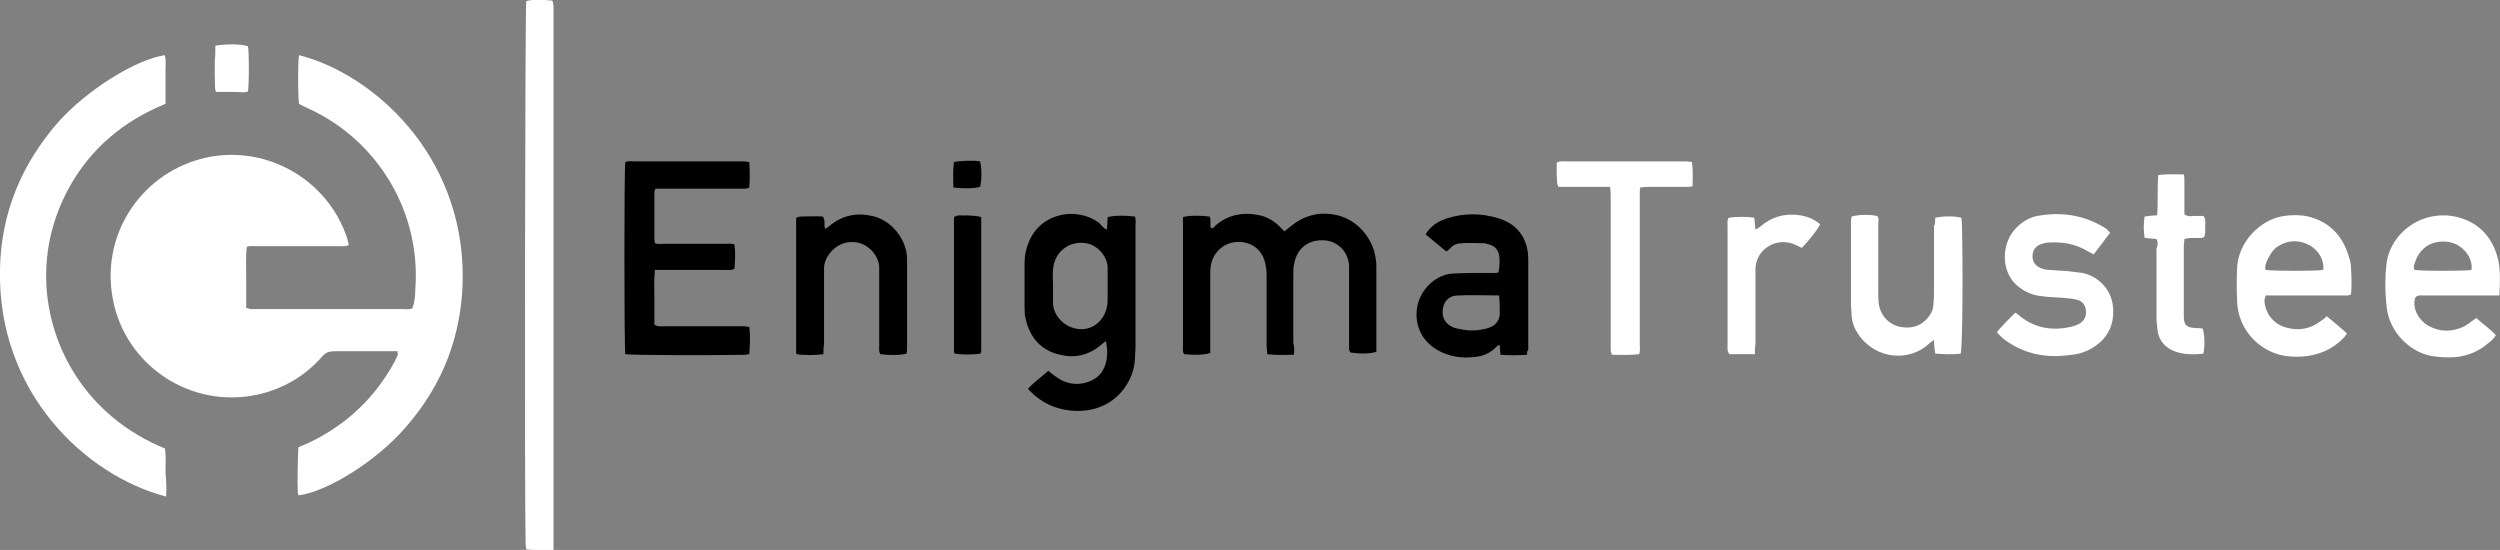
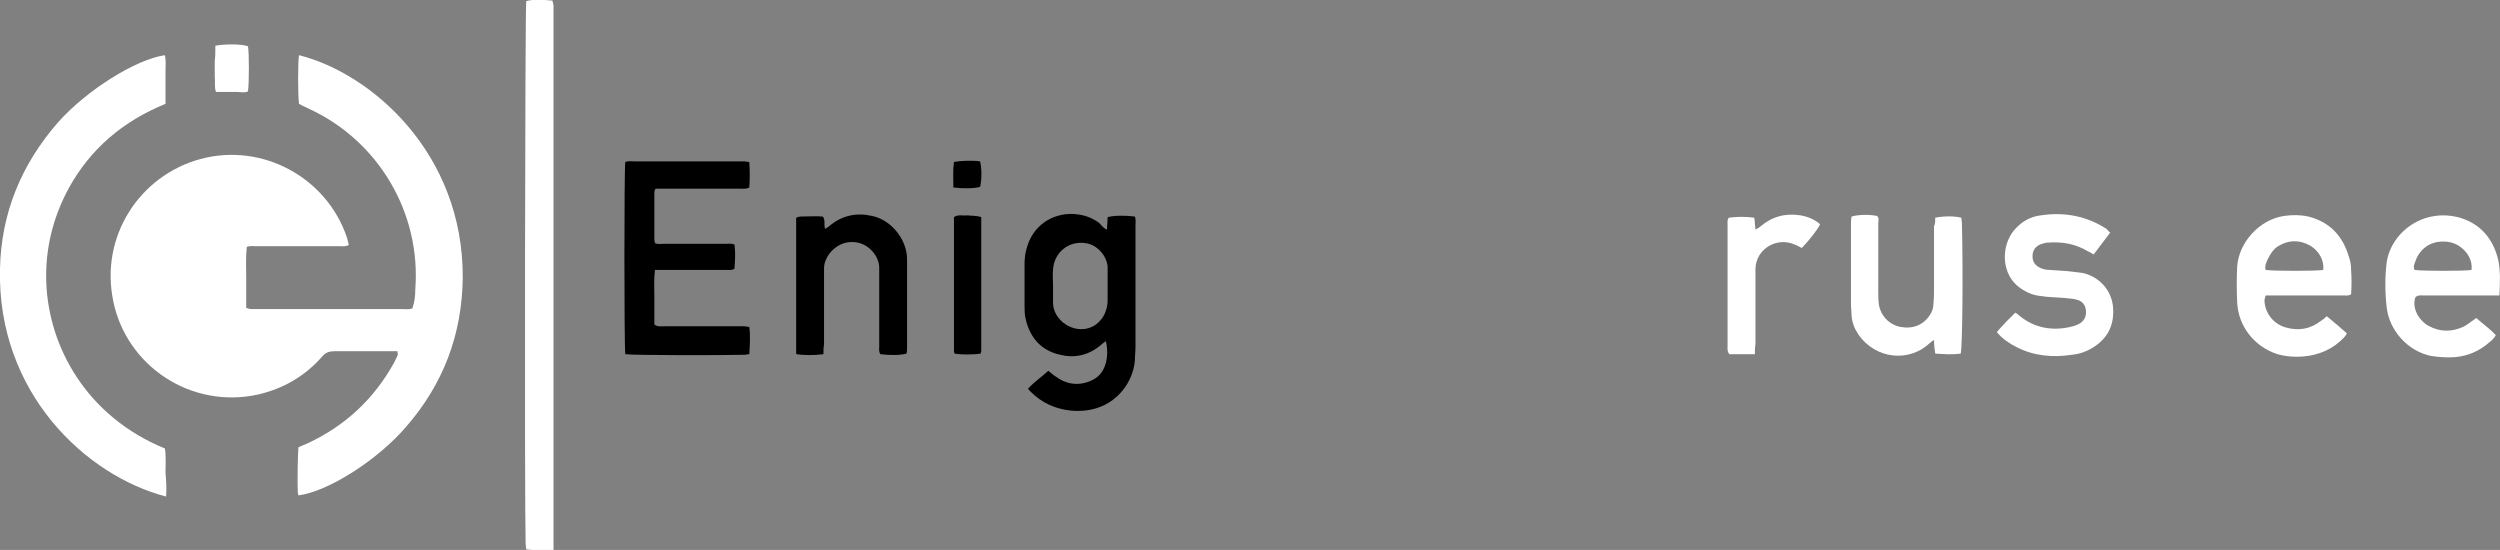
<svg xmlns="http://www.w3.org/2000/svg" version="1.1" id="Layer_1" x="0px" y="0px" viewBox="0 0 421.4 92.7" style="enable-background:new 0 0 421.4 92.7;" xml:space="preserve">
  <rect x="0" y="0" width="421.4" height="92.7" fill="#808080" stroke="none" />
  <style type="text/css">
	.st0{fill:#FFFFFF;}
</style>
  <g>
    <path class="st0" d="M67,59.2c-0.4,0-0.8,0-1.2,0c-3.1,0-6.3,0-9.4,0c-0.9,0-1.5,0.2-2.1,0.9c-2.9,3.3-6.5,5.4-10.8,6.4   C32.1,69,21.3,61.6,19.1,50.8c-2.3-10.9,4.4-21.2,14.7-24c10.4-2.8,21.3,3.1,24.7,13.3c0.1,0.4,0.2,0.8,0.3,1.2   c-0.6,0.3-1.1,0.2-1.6,0.2c-4.7,0-9.3,0-14,0c-0.5,0-1-0.1-1.6,0.1c-0.2,1.7-0.1,3.4-0.1,5.1c0,1.7,0,3.4,0,5.2   c0.3,0.1,0.6,0.2,0.9,0.2c0.3,0,0.7,0,1,0c8.1,0,16.3,0,24.4,0c0.6,0,1.1,0.1,1.7-0.1c0.4-1.1,0.5-2.2,0.5-3.2   c1-12.9-6.2-25.1-18-30.5c-0.6-0.3-1.1-0.5-1.6-0.8c-0.2-1.4-0.2-7.1,0-8.2C62.7,12.4,78.1,25.9,78,46.8c-0.1,9.6-3.3,18-9.6,25.2   c-4.8,5.6-13.2,10.9-18.1,11.5c0-0.2-0.1-0.3-0.1-0.5c-0.1-1.5,0-6.6,0.1-7.6c0.4-0.2,0.9-0.4,1.4-0.6c6.5-3,11.4-7.6,14.8-13.8   c0.2-0.4,0.4-0.9,0.6-1.3C67,59.6,67,59.5,67,59.2z" />
    <path class="st0" d="M28,83.7C14.5,80.2-0.5,66.2,0,45.3c0.2-9.4,3.6-17.6,9.8-24.7c4.8-5.4,13.1-10.6,18-11.3   c0.2,0.9,0.1,1.8,0.1,2.7c0,0.9,0,1.8,0,2.7c0,0.9,0,1.8,0,2.8c-7.1,2.9-12.6,7.5-16.3,14.2c-2.7,5-4,10.3-3.8,15.9   c0.4,10.9,6.8,22.6,20,28c0.2,1.3,0.1,2.7,0.1,4.1C28,80.9,28.1,82.2,28,83.7z" />
    <path class="st0" d="M93.3,92.7c-1.6,0-3.1,0.1-4.6-0.1c0-0.3-0.1-0.6-0.1-0.9c-0.2-7.8-0.1-90,0.1-91.5c0.9-0.3,2.4-0.3,4.4-0.1   c0.1,0.2,0.1,0.5,0.2,0.8c0,0.3,0,0.7,0,1c0,29.6,0,59.3,0,88.9C93.3,91.4,93.3,91.9,93.3,92.7z" />
-     <path d="M218.1,59.8c-1.6,0-3,0.1-4.5-0.1c0-0.5-0.1-1-0.1-1.4c0-4,0-7.9,0-11.9c0-0.8-0.1-1.5-0.3-2.3c-0.6-2.2-2.5-3.5-4.9-3.3   c-2.2,0.2-3.9,1.9-4.2,4c-0.1,0.5-0.1,1-0.1,1.6c0,3.9,0,7.7,0,11.6c0,0.5,0,1,0,1.5c-0.9,0.3-2.4,0.4-4.4,0.2   c-0.3-0.4-0.2-0.9-0.2-1.4c0-4,0-8,0-12c0-2.8,0-5.5,0-8.3c0-0.5,0-0.9,0-1.4c1-0.3,2.9-0.3,4.5-0.1c0.3,0.6,0,1.3,0.2,1.9   c0.4,0.2,0.6-0.2,0.8-0.4c2.2-1.9,4.8-2.3,7.5-1.7c1.2,0.3,2.3,0.9,3.2,1.8c0.3,0.3,0.6,0.6,0.9,0.9c0.4-0.3,0.7-0.6,1-0.8   c2.4-2,5.1-2.6,8-1.9c3.3,0.8,6,3.9,6.4,7.4c0.1,0.5,0.1,1,0.1,1.4c0,4.5,0,9,0,13.4c0,0.3,0,0.6,0,0.8c-0.9,0.3-2.6,0.4-4.4,0.1   c-0.3-0.4-0.2-0.9-0.2-1.4c0-3.9,0-7.8,0-11.7c0-0.5,0-1.1,0-1.6c-0.2-2.4-2-4.1-4.3-4.2c-2.5-0.1-4.4,1.3-4.9,3.7   c-0.2,0.7-0.2,1.5-0.2,2.3c0,3.8,0,7.5,0,11.3C218.2,58.6,218.2,59.1,218.1,59.8z" />
    <path d="M186.6,38.7c0-0.8,0.1-1.4,0.1-2.1c1-0.3,3.2-0.3,4.6-0.1c0.2,0.5,0.1,1,0.1,1.5c0,6.8,0,13.6,0,20.4   c0,0.8-0.1,1.5-0.1,2.3c-0.3,4.2-4,9.2-10.9,8.5c-2.6-0.3-4.8-1.3-6.7-3.2c-0.1-0.1-0.2-0.2-0.3-0.3c0,0,0-0.1-0.1-0.2   c1-1.1,2.2-1.9,3.4-3c0.4,0.3,0.8,0.7,1.3,1c1.5,1.1,3.2,1.5,5,1c1.8-0.5,2.9-1.5,3.4-3.3c0.3-1.1,0.3-2.5,0-3.7   c-0.4,0.3-0.7,0.5-1,0.8c-2,1.6-4.3,2.1-6.7,1.5c-3.2-0.7-5.1-2.9-5.8-6c-0.2-0.7-0.2-1.5-0.2-2.3c0-2.3,0-4.7,0-7   c0-0.9,0.1-1.9,0.4-2.8c1.7-5.9,8.4-7,12.2-4.1C185.7,38,186,38.5,186.6,38.7z M177.5,48.1C177.5,48.1,177.5,48.1,177.5,48.1   c0,1,0,2.1,0,3.1c0.1,2,1.8,3.8,3.9,4.2c2,0.4,3.9-0.6,4.8-2.5c0.3-0.7,0.5-1.4,0.5-2.2c0-1.7,0-3.4,0-5.1c0-0.2,0-0.5,0-0.7   c-0.2-1.9-1.8-3.6-3.6-3.9c-2.9-0.5-5.4,1.5-5.6,4.4C177.4,46.3,177.5,47.2,177.5,48.1z" />
    <path d="M105.4,59.7c-0.2-1.4-0.2-31.2,0-32.4c0.5-0.2,1-0.1,1.5-0.1c5.2,0,10.4,0,15.6,0c1,0,1.9,0,2.9,0c0.3,0,0.5,0.1,0.9,0.1   c0.1,1.5,0.1,2.9,0,4.3c-0.5,0.3-1.1,0.2-1.6,0.2c-4.2,0-8.4,0-12.6,0c-0.5,0-1,0-1.6,0c-0.1,0.2-0.2,0.4-0.2,0.6   c0,2.7,0,5.4,0,8.1c0,0.1,0.1,0.3,0.1,0.5c0.5,0.2,1,0.1,1.5,0.1c3.4,0,6.9,0,10.3,0c0.5,0,1-0.1,1.6,0.1c0.2,1.4,0.1,2.7,0,4.1   c-0.5,0.3-1,0.2-1.4,0.2c-3.5,0-7,0-10.4,0c-0.5,0-1,0-1.6,0c-0.2,1.6-0.1,3.2-0.1,4.7c0,1.5,0,3,0,4.5c0.5,0.4,1.1,0.3,1.6,0.3   c4.1,0,8.2,0,12.3,0c0.4,0,0.9,0,1.3,0c0.2,0,0.5,0.1,0.8,0.1c0.2,1.5,0.1,3,0,4.6c-0.3,0-0.5,0.1-0.8,0.1   C121.9,59.9,106.6,59.9,105.4,59.7z" />
-     <path d="M257.4,59.8c-1.6,0.1-3,0.1-4.5,0c0-0.6-0.1-1.1-0.1-1.6c-0.3-0.1-0.4,0.1-0.6,0.3c-0.9,0.9-1.9,1.4-3.1,1.6   c-2,0.3-3.9,0.2-5.8-0.6c-2.1-0.9-3.7-2.4-4.3-4.7c-1.2-4.6,2.4-8.6,6-8.7c2-0.1,4.1-0.1,6.1-0.1c0.5,0,1,0.1,1.5-0.1   c0.2-1,0.2-2.2,0.1-2.9c-0.2-0.8-0.6-1.4-1.4-1.7c-0.4-0.1-0.8-0.3-1.2-0.3c-1.2,0-2.5-0.1-3.7,0c-0.8,0-1.5,0.3-2,0.9   c-0.2,0.2-0.3,0.3-0.6,0.5c-1.2-1-2.3-1.9-3.5-2.9c0.2-0.3,0.3-0.5,0.5-0.7c0.8-1,1.9-1.6,3.1-2c2.9-0.9,5.8-0.9,8.7,0   c2.3,0.7,4,2.2,4.7,4.6c0.2,0.7,0.3,1.5,0.3,2.3c0,5.1,0,10.2,0,15.3C257.4,59.1,257.4,59.4,257.4,59.8z M252.7,49.8   c-2.4,0-4.7-0.1-6.9,0c-1.5,0-2.4,0.9-2.6,2.3c-0.2,1.4,0.4,2.5,1.8,3.1c0.6,0.2,1.2,0.3,1.8,0.4c1.3,0.2,2.7,0.1,4-0.3   c1.1-0.3,1.8-1,2-2.2C252.8,52.1,252.8,51,252.7,49.8z" />
    <path class="st0" d="M355.7,39.2c-1,1.3-1.8,2.4-2.8,3.7c-0.3-0.2-0.6-0.4-0.9-0.5c-2.1-1.3-4.4-1.7-6.9-1.5   c-0.4,0-0.8,0.2-1.2,0.3c-0.9,0.4-1.3,1.1-1.3,2c0,1,0.5,1.6,1.4,2c0.5,0.2,1,0.3,1.5,0.3c1,0.1,2,0.1,3,0.2   c0.9,0.1,1.7,0.2,2.5,0.3c2.5,0.5,5.1,2.7,5.2,6.2c0.1,2.9-1.1,5-3.6,6.5c-1,0.6-2.2,1-3.4,1.1c-3.2,0.5-6.4,0.2-9.3-1.3   c-1.2-0.6-2.4-1.4-3.3-2.5c0.4-0.6,1-1.1,1.5-1.7c0.5-0.5,1-1,1.6-1.6c0.3,0.2,0.6,0.4,0.8,0.6c2.5,2,5.4,2.5,8.5,1.8   c0.5-0.1,1.1-0.3,1.6-0.6c0.8-0.5,1.1-1.3,1-2.2c-0.1-1-0.7-1.6-1.6-1.8c-0.7-0.2-1.5-0.2-2.3-0.3c-1.2-0.1-2.5-0.1-3.7-0.3   c-1.2-0.1-2.4-0.6-3.4-1.3c-3.4-2.3-3.3-7.2-1.1-9.8c1.2-1.4,2.7-2.3,4.5-2.5c4-0.6,7.7,0.1,11.1,2.3   C355.3,38.8,355.4,39,355.7,39.2z" />
    <path d="M138.8,59.7c-1.4,0.2-3.4,0.2-4.5,0c0,0-0.1-0.1-0.1-0.1c0,0,0-0.1,0-0.1c0-7.2,0-14.5,0-21.7c0-0.3,0-0.7,0-1.1   c0.3-0.1,0.5-0.2,0.8-0.2c1.2,0,2.5-0.1,3.7,0c0.5,0.7,0.1,1.4,0.4,2.1c0.2-0.2,0.5-0.3,0.7-0.5c2.1-1.8,4.6-2.3,7.2-1.7   c2.9,0.6,5.3,3.3,5.8,6.2c0.1,0.6,0.1,1.2,0.1,1.9c0,4.6,0,9.2,0,13.9c0,0.4,0,0.8-0.1,1.2c-1,0.3-2.9,0.3-4.4,0.1   c-0.3-0.4-0.2-0.9-0.2-1.4c0-4,0-7.9,0-11.9c0-0.4,0-0.8,0-1.1c0.1-2.1-1.9-4.5-4.5-4.5c-2.7-0.1-4.8,2.4-4.8,4.4   c0,0.4,0,0.9,0,1.3c0,3.9,0,7.7,0,11.6C138.8,58.5,138.8,59.1,138.8,59.7z" />
    <path class="st0" d="M326.2,36.7c1.4-0.3,3.3-0.3,4.4,0c0,0.3,0.1,0.6,0.1,0.9c0.2,7.9,0.1,20.7-0.2,22c-1.4,0.2-2.8,0.1-4.3,0   c-0.1-0.7-0.2-1.4-0.2-2.3c-0.3,0.2-0.6,0.4-0.8,0.6c-3.3,3.1-9,2.8-12-1.6c-0.6-0.9-1-1.9-1.1-3.1c0-0.7-0.1-1.3-0.1-2   c0-4.4,0-8.9,0-13.3c0-0.5,0-0.9,0.1-1.4c1-0.3,2.8-0.4,4.3-0.1c0.4,0.4,0.2,0.9,0.2,1.3c0,3.8,0,7.5,0,11.3c0,0.8,0,1.5,0.1,2.3   c0.3,1.9,1.7,3.4,3.6,3.8c2.1,0.4,3.9-0.3,5-2c0.4-0.6,0.6-1.2,0.6-1.9c0.1-1,0.1-2,0.1-3c0-3.4,0-6.8,0-10.1   C326.2,37.8,326.2,37.3,326.2,36.7z" />
-     <path class="st0" d="M271.4,31.5c-3,0-5.9,0-8.7,0c-0.4-0.7-0.2-1.5-0.3-2.1c0-0.7,0-1.3,0-2c0.6-0.3,1.1-0.2,1.6-0.2   c4.3,0,8.7,0,13,0c2.2,0,4.5,0,6.7,0c0.5,0,0.9,0,1.5,0.1c0.2,1.4,0.1,2.7,0.1,4.1c-0.4,0.1-0.7,0.1-1,0.1c-2.1,0-4.2,0-6.3,0   c-0.5,0-0.9,0-1.5,0.1c-0.1,0.3-0.1,0.6-0.1,0.9c0,0.5,0,1,0,1.4c0,8,0,16.1,0,24.1c0,0.6,0.1,1.1-0.1,1.7   c-1.6,0.2-3.1,0.1-4.6,0.1c-0.1-0.3-0.2-0.6-0.2-0.8c0-0.5,0-1,0-1.4c0-8,0-16.1,0-24.1C271.5,32.8,271.5,32.2,271.4,31.5z" />
-     <path class="st0" d="M363.5,40.3c-0.6-0.1-1.3-0.1-2-0.2c-0.2-1.2-0.2-2.4,0-3.6c0.7-0.1,1.4-0.2,2.1-0.2c0.2-2.3,0-4.5,0.2-6.8   c1.5-0.2,2.9-0.1,4.3-0.1c0.1,0.4,0.1,0.7,0.1,1c0,1.4,0,2.9,0,4.3c0,0.5,0,0.9,0,1.4c0.6,0.5,1.2,0.3,1.7,0.3c0.5,0,1,0,1.5,0   c0.5,0.6,0.3,1.3,0.3,1.9c0,0.6,0.1,1.1-0.2,1.7c-1,0.3-2.1-0.1-3.3,0.3c0,0.4-0.1,0.8-0.1,1.1c0,3.9,0,7.8,0,11.7c0,0,0,0.1,0,0.1   c0,1.6,0.4,2,2,2.1c0.4,0,0.8,0,1.2,0.1c0.3,1,0.4,2.8,0.1,4.2c-1.6,0.2-3.3,0.2-4.9-0.4c-1.5-0.6-2.5-1.7-2.8-3.3   c-0.1-0.8-0.2-1.6-0.2-2.4c0-3.9,0-7.7,0-11.6C363.7,41.4,363.8,40.9,363.5,40.3z" />
    <path class="st0" d="M295.8,59.7c-1.6,0-2.9,0-4.3,0c-0.4-0.5-0.3-1-0.3-1.5c0-3.7,0-7.4,0-11.1c0-3,0-6,0-9c0-0.5-0.1-1,0.2-1.4   c1.2-0.2,3.1-0.2,4.3,0c0.1,0.6,0.1,1.3,0.2,2c0.3-0.2,0.6-0.3,0.8-0.5c2-1.7,4.2-2.3,6.8-1.9c1.2,0.2,2.4,0.7,3.3,1.5   c-0.4,0.9-2,2.9-3.1,4c-0.3-0.2-0.6-0.3-1-0.5c-3.1-1.5-6.7,0.6-6.8,4c0,0.5,0,1,0,1.6c0,3.7,0,7.4,0,11.1   C295.8,58.6,295.8,59.1,295.8,59.7z" />
    <path d="M165.4,36.6c0,7.6,0,15.1,0,22.5c0,0.2-0.1,0.4-0.1,0.5c-1.2,0.2-3.3,0.2-4.4,0c0-0.1-0.1-0.2-0.1-0.4c0-7.5,0-15,0-22.6   c0.7-0.5,1.5-0.2,2.3-0.3C163.7,36.4,164.5,36.3,165.4,36.6z" />
    <path class="st0" d="M36.3,7.7c1.7-0.3,4.4-0.3,5.5,0.1c0.2,1.1,0.2,6.2,0,7.6c-0.6,0.3-1.2,0.1-1.8,0.1c-0.6,0-1.1,0-1.7,0   c-0.6,0-1.2,0-1.9,0c-0.3-0.9-0.1-1.7-0.2-2.6c0-0.9,0-1.7,0-2.6C36.3,9.5,36.3,8.6,36.3,7.7z" />
    <path d="M160.7,31.6c0-1.5-0.1-2.9,0.1-4.3c1.1-0.2,3.1-0.3,4.4-0.1c0.3,1.1,0.3,3.2,0,4.3C164.2,31.8,162.1,31.8,160.7,31.6z" />
    <path class="st0" d="M408.5,49.8c3.7,0,7.4,0,11.1,0c0.5,0,1,0,1.7,0c0.1-2.2,0.2-4.1-0.2-6c-0.9-3.7-3.1-6.2-6.8-7.2   c-1.3-0.3-2.5-0.4-3.8-0.2c-4.1,0.5-7.6,3.8-8.2,7.8c-0.3,2.5-0.3,5,0,7.6c0.4,3.8,3.5,7.4,7.5,8.2c1.3,0.2,2.7,0.3,4,0.2   c2.2-0.2,4.1-1,5.8-2.5c0.4-0.3,0.8-0.7,1.1-1.2c-1-1.1-2.2-1.9-3.3-2.9c-0.3,0.2-0.5,0.4-0.7,0.5c-0.4,0.3-0.8,0.6-1.3,0.9   c-2.1,1-4.1,1-6.1-0.1c-1.3-0.7-2.8-2.7-2.2-4.7C407.4,49.7,408,49.8,408.5,49.8z M407.2,43.9c0.3-0.9,0.9-1.7,1.7-2.3   c1.5-1.1,3.9-1.2,5.5-0.2c1.6,1,2.4,2.6,2.2,4.1c-1.1,0.2-8.2,0.2-9.6,0C406.7,45,407,44.4,407.2,43.9z" />
    <path class="st0" d="M383.6,49.8c3.8,0,7.5,0,11.3,0c0.5,0,1,0.1,1.4-0.2c0.1-1.4,0.1-2.7,0-4.1c0-0.8-0.1-1.5-0.4-2.3   c-1-3.4-3.2-5.8-6.8-6.7c-1.4-0.3-2.7-0.3-4.1-0.1c-4.1,0.6-7.6,4.4-7.9,8.5c-0.1,2-0.1,4.1,0,6.1c0.2,4.1,3,7.5,6.8,8.7   c1.4,0.4,2.8,0.5,4.2,0.4c2.7-0.2,5.1-1.2,7-3.2c0.2-0.2,0.3-0.4,0.5-0.7c-1.1-1-2.2-1.9-3.4-2.9c-0.4,0.4-0.7,0.6-1,0.8   c-1.8,1.4-3.8,1.7-5.9,1.1c-2.1-0.6-3.5-2.4-3.6-4.5c0-0.3,0.1-0.5,0.2-0.9C382.5,49.8,383.1,49.8,383.6,49.8z M382.3,43.6   c0.4-0.8,0.9-1.6,1.7-2.1c1.8-1.1,3.6-1.1,5.4-0.1c1.5,0.9,2.4,2.5,2.2,4.1c-1.1,0.2-8.4,0.2-9.7,0C381.7,44.9,382,44.2,382.3,43.6   z" />
  </g>
</svg>